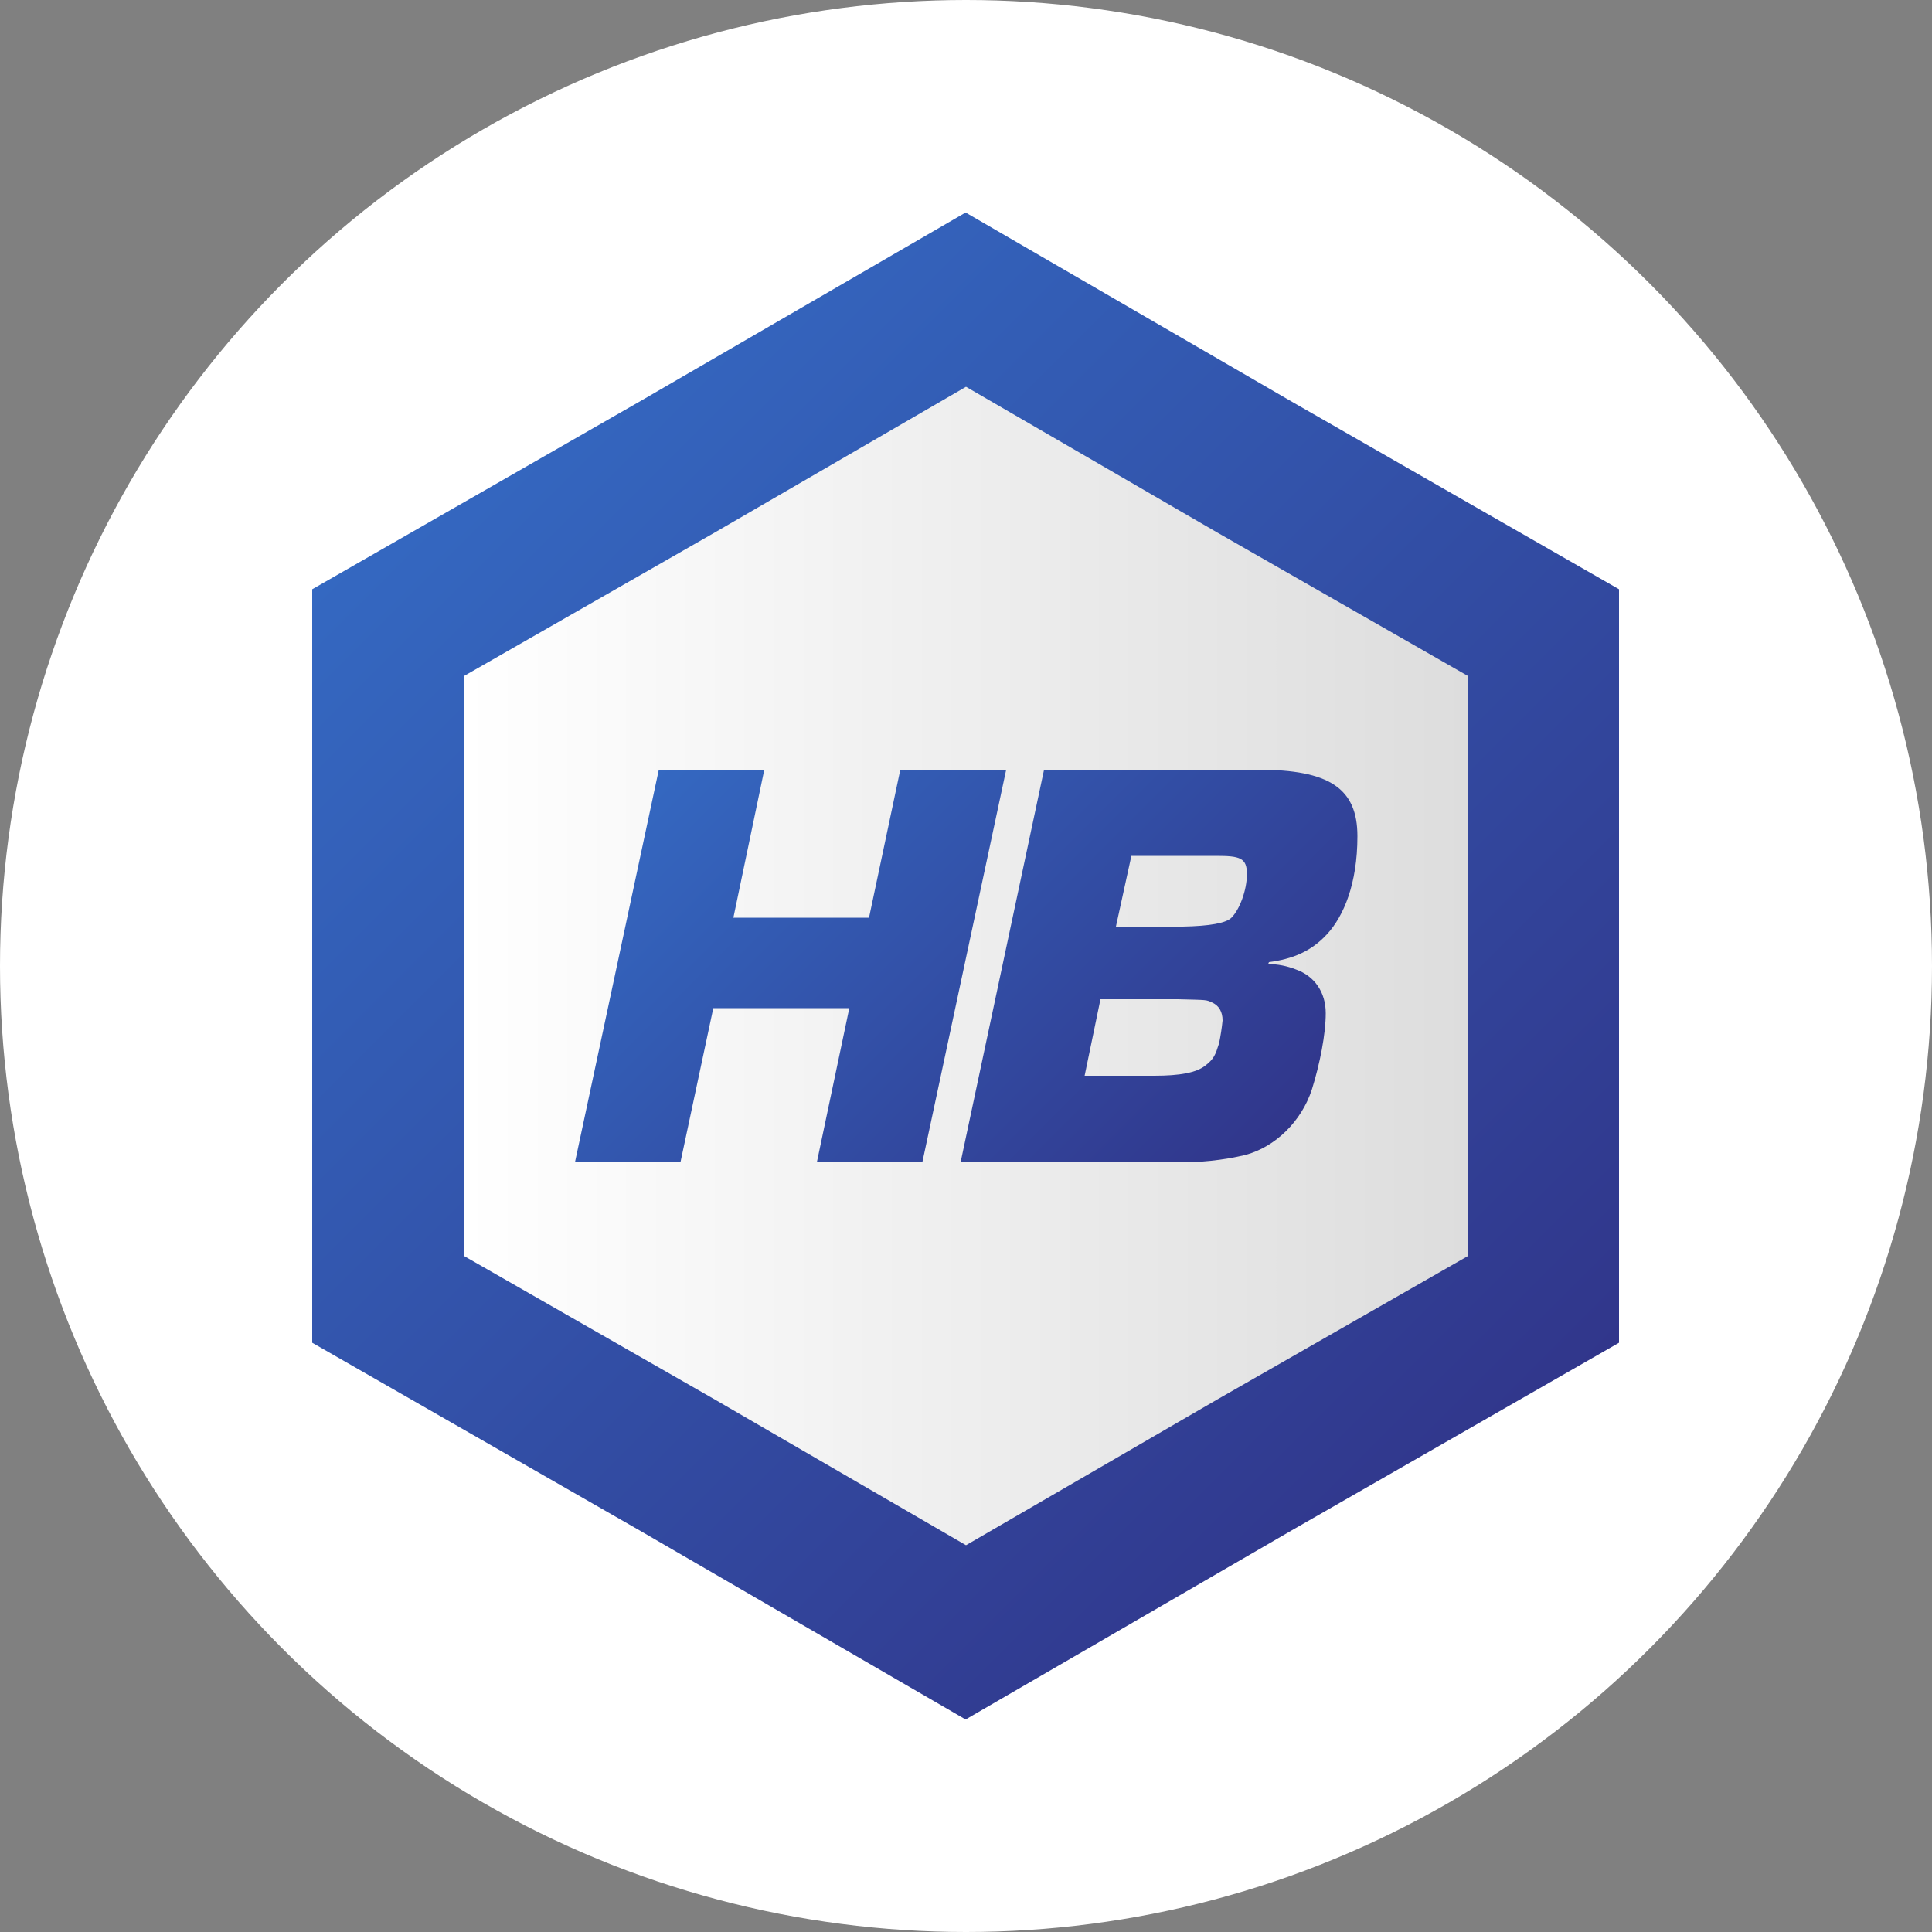
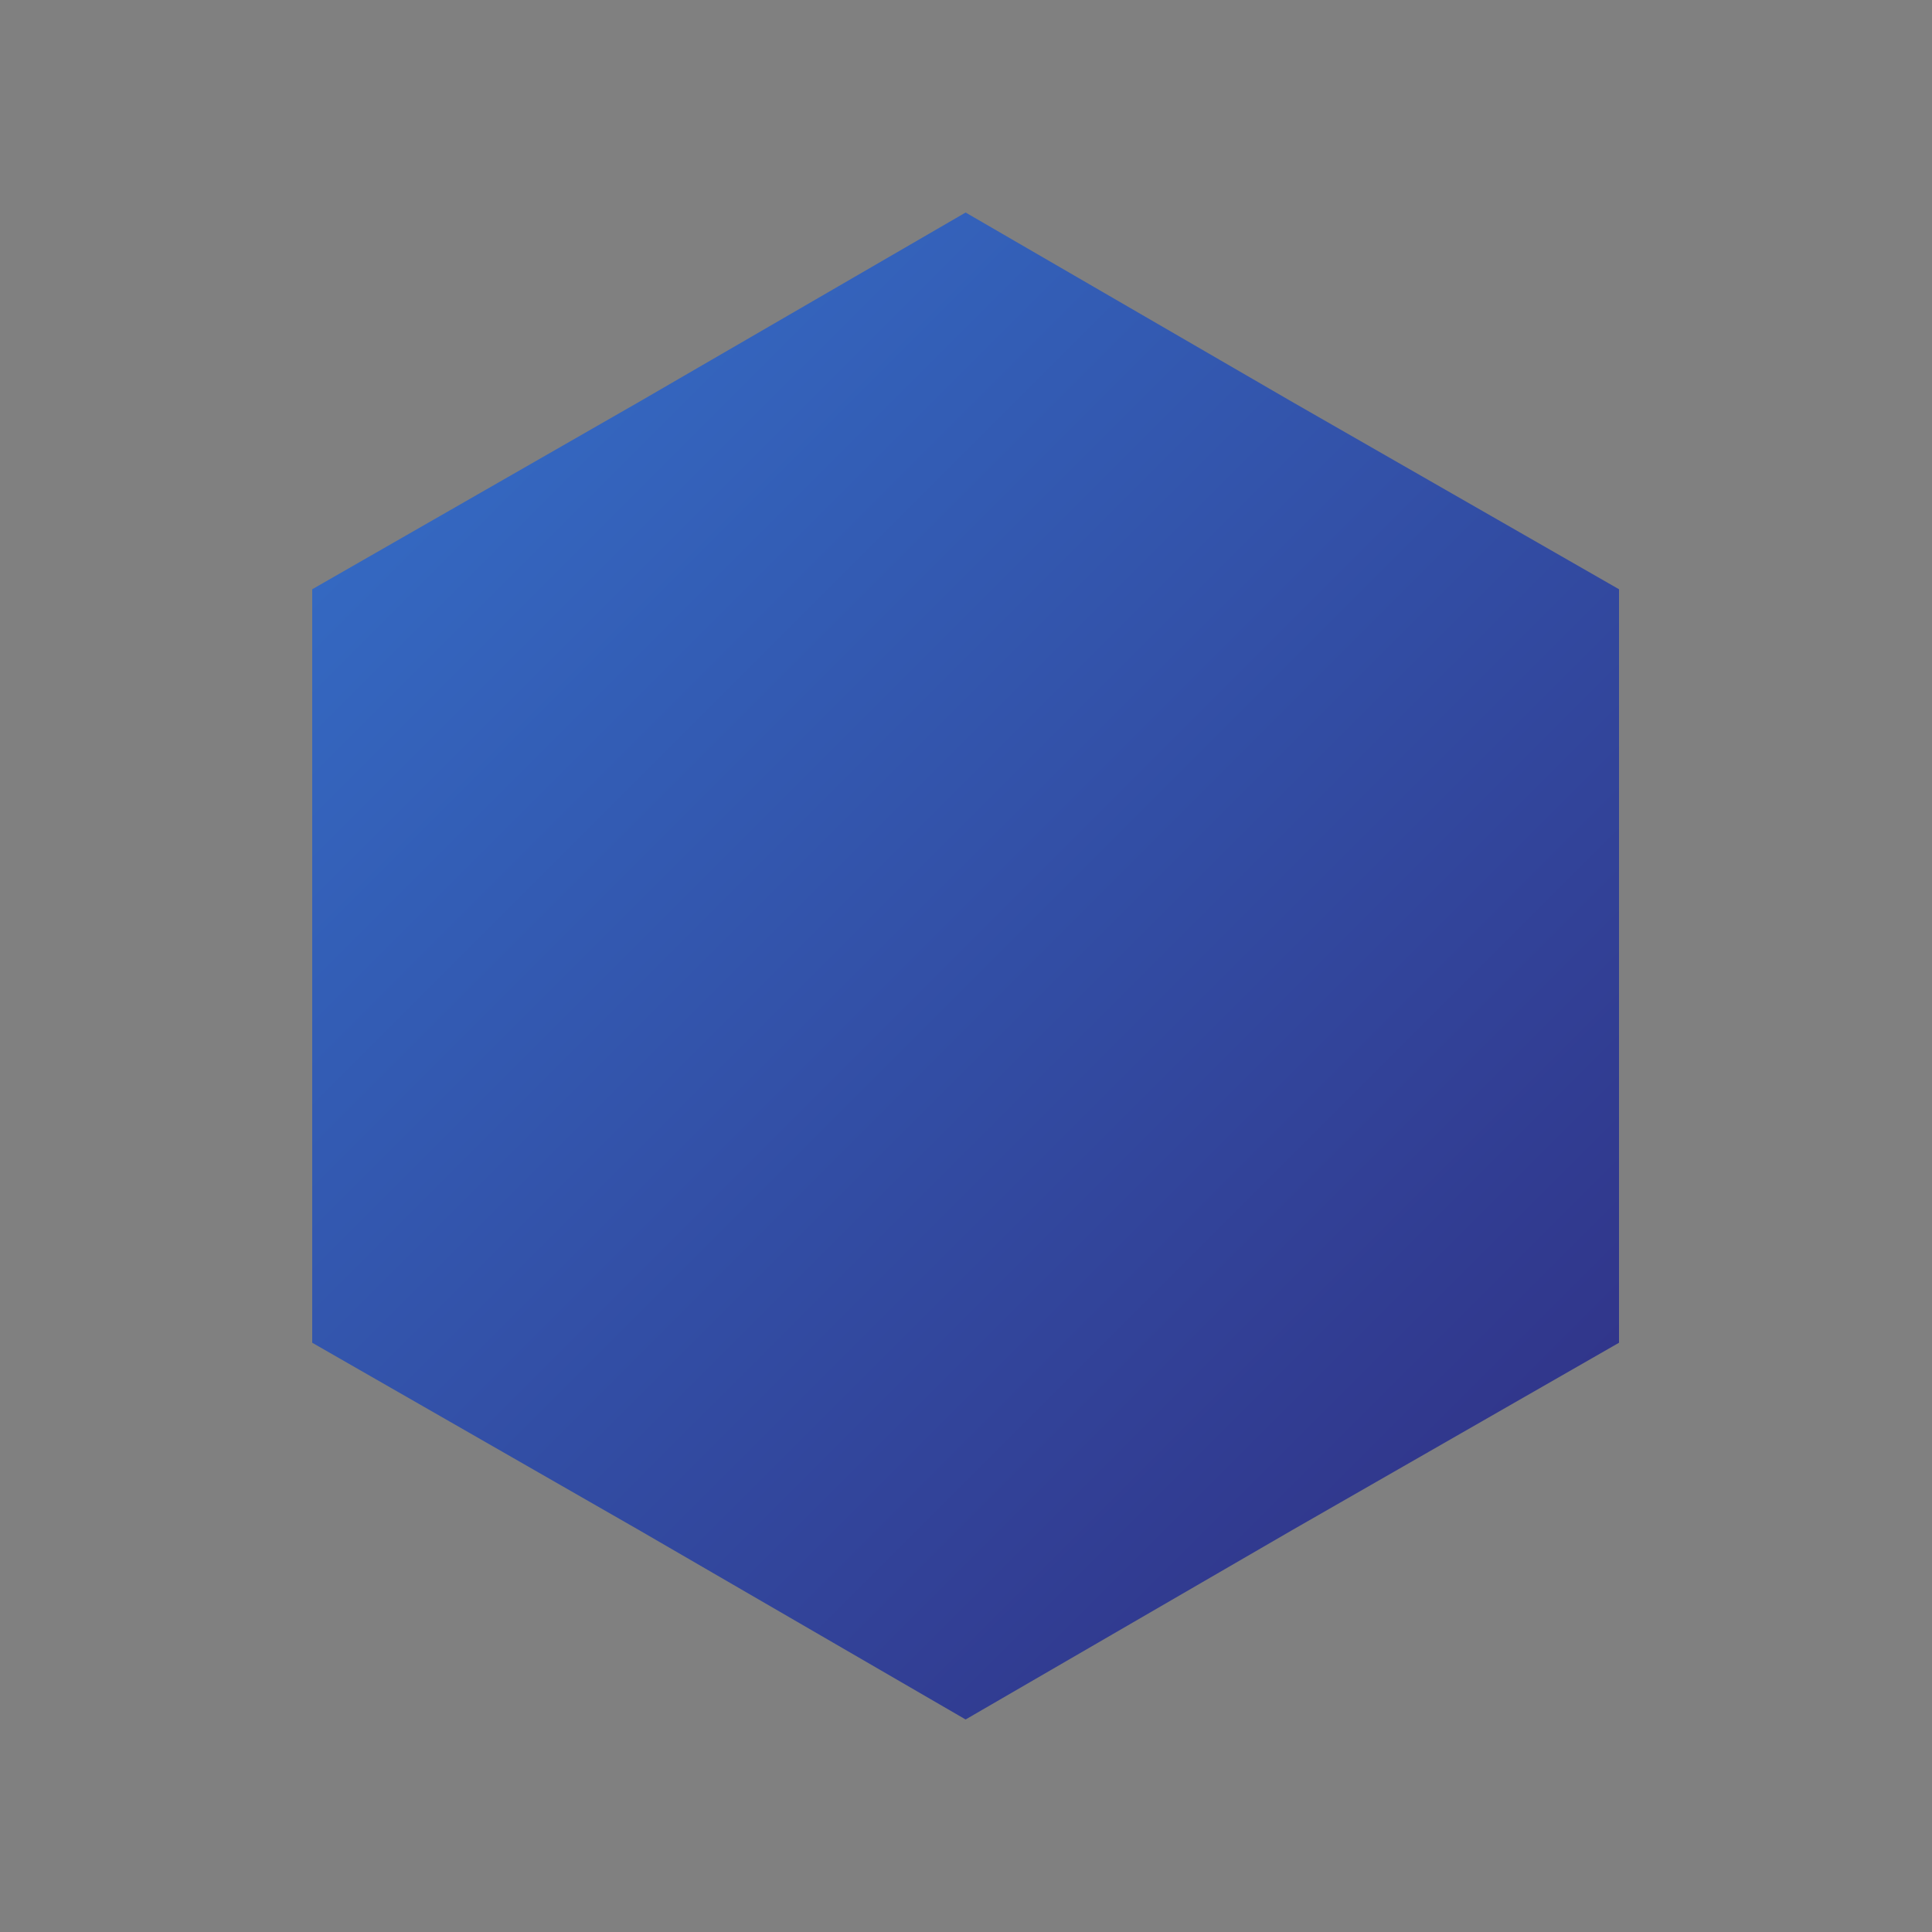
<svg xmlns="http://www.w3.org/2000/svg" xmlns:xlink="http://www.w3.org/1999/xlink" id="Vrstva_1" viewBox="0 0 500 500">
  <rect x="0" y="0" width="500" height="500" fill="#808080" stroke="none" />
  <defs>
    <linearGradient id="Nepojmenovaný_přechod_3" x1="116.7" y1="385.3" x2="383.3" y2="118.7" gradientTransform="translate(0 502) scale(1 -1)" gradientUnits="userSpaceOnUse">
      <stop offset="0" stop-color="#3468c1" />
      <stop offset="1" stop-color="#31368b" />
    </linearGradient>
    <linearGradient id="Nepojmenovaný_přechod_2" x1="120" y1="252" x2="380" y2="252" gradientTransform="translate(0 502) scale(1 -1)" gradientUnits="userSpaceOnUse">
      <stop offset="0" stop-color="#fff" />
      <stop offset="1" stop-color="#ddd" />
    </linearGradient>
    <linearGradient id="Nepojmenovaný_přechod_3-2" x1="182.4" y1="314.8" x2="310.3" y2="186.9" xlink:href="#Nepojmenovaný_přechod_3" />
  </defs>
-   <circle cx="250" cy="250" r="250" fill="#fff" />
  <g>
    <path d="M419,250v-97.5l-84.6-48.5-84.5-49-84.5,49-84.6,48.5v195l84.6,48.5,84.5,49,84.5-49,84.6-48.5v-97.5Z" fill="url(#Nepojmenovaný_přechod_3)" fill-rule="evenodd" />
-     <path d="M380,325V175l-65-37.2-65-37.7-65,37.7-65,37.2v150l65,37.2,65,37.7,65-37.7,65-37.2Z" fill="url(#Nepojmenovaný_přechod_2)" fill-rule="evenodd" />
-     <path d="M238.7,300.8h-27.3l8.4-39.9h-35.2l-8.5,39.9h-27.3l21.7-101.6h27.3l-8,38.3h35.1l8.1-38.3h27.4l-21.7,101.6Zm31.5-101.6h55.4c18.4,0,25.7,4.8,25.7,17.2s-3.6,20.7-7.8,25.3-9.1,6.5-15.1,7.3l-.2,.5c2.5,0,4.9,.5,7.2,1.4,4.8,1.7,7.7,5.9,7.7,11.3s-1.5,13.1-3.6,19.8c-2.7,8.2-9.4,14.8-17.2,16.9-5.9,1.4-12,2-18,1.9h-55.7l21.6-101.6Zm28.5,79.2c6.7,0,10.9-.8,13.2-2.6s2.6-2.7,3.6-5.8c.4-2,.7-3.9,.9-5.9,0-2.2-.9-3.8-2.6-4.6s-1.2-.7-9-.9h-20l-4.1,19.8h18Zm7.4-38.6q10.5-.2,12.6-2.3c2.1-2.1,4-7.1,4-11.3s-1.8-4.7-8-4.7h-21.9l-4,18.3h17.4Z" fill="url(#Nepojmenovaný_přechod_3-2)" />
  </g>
</svg>